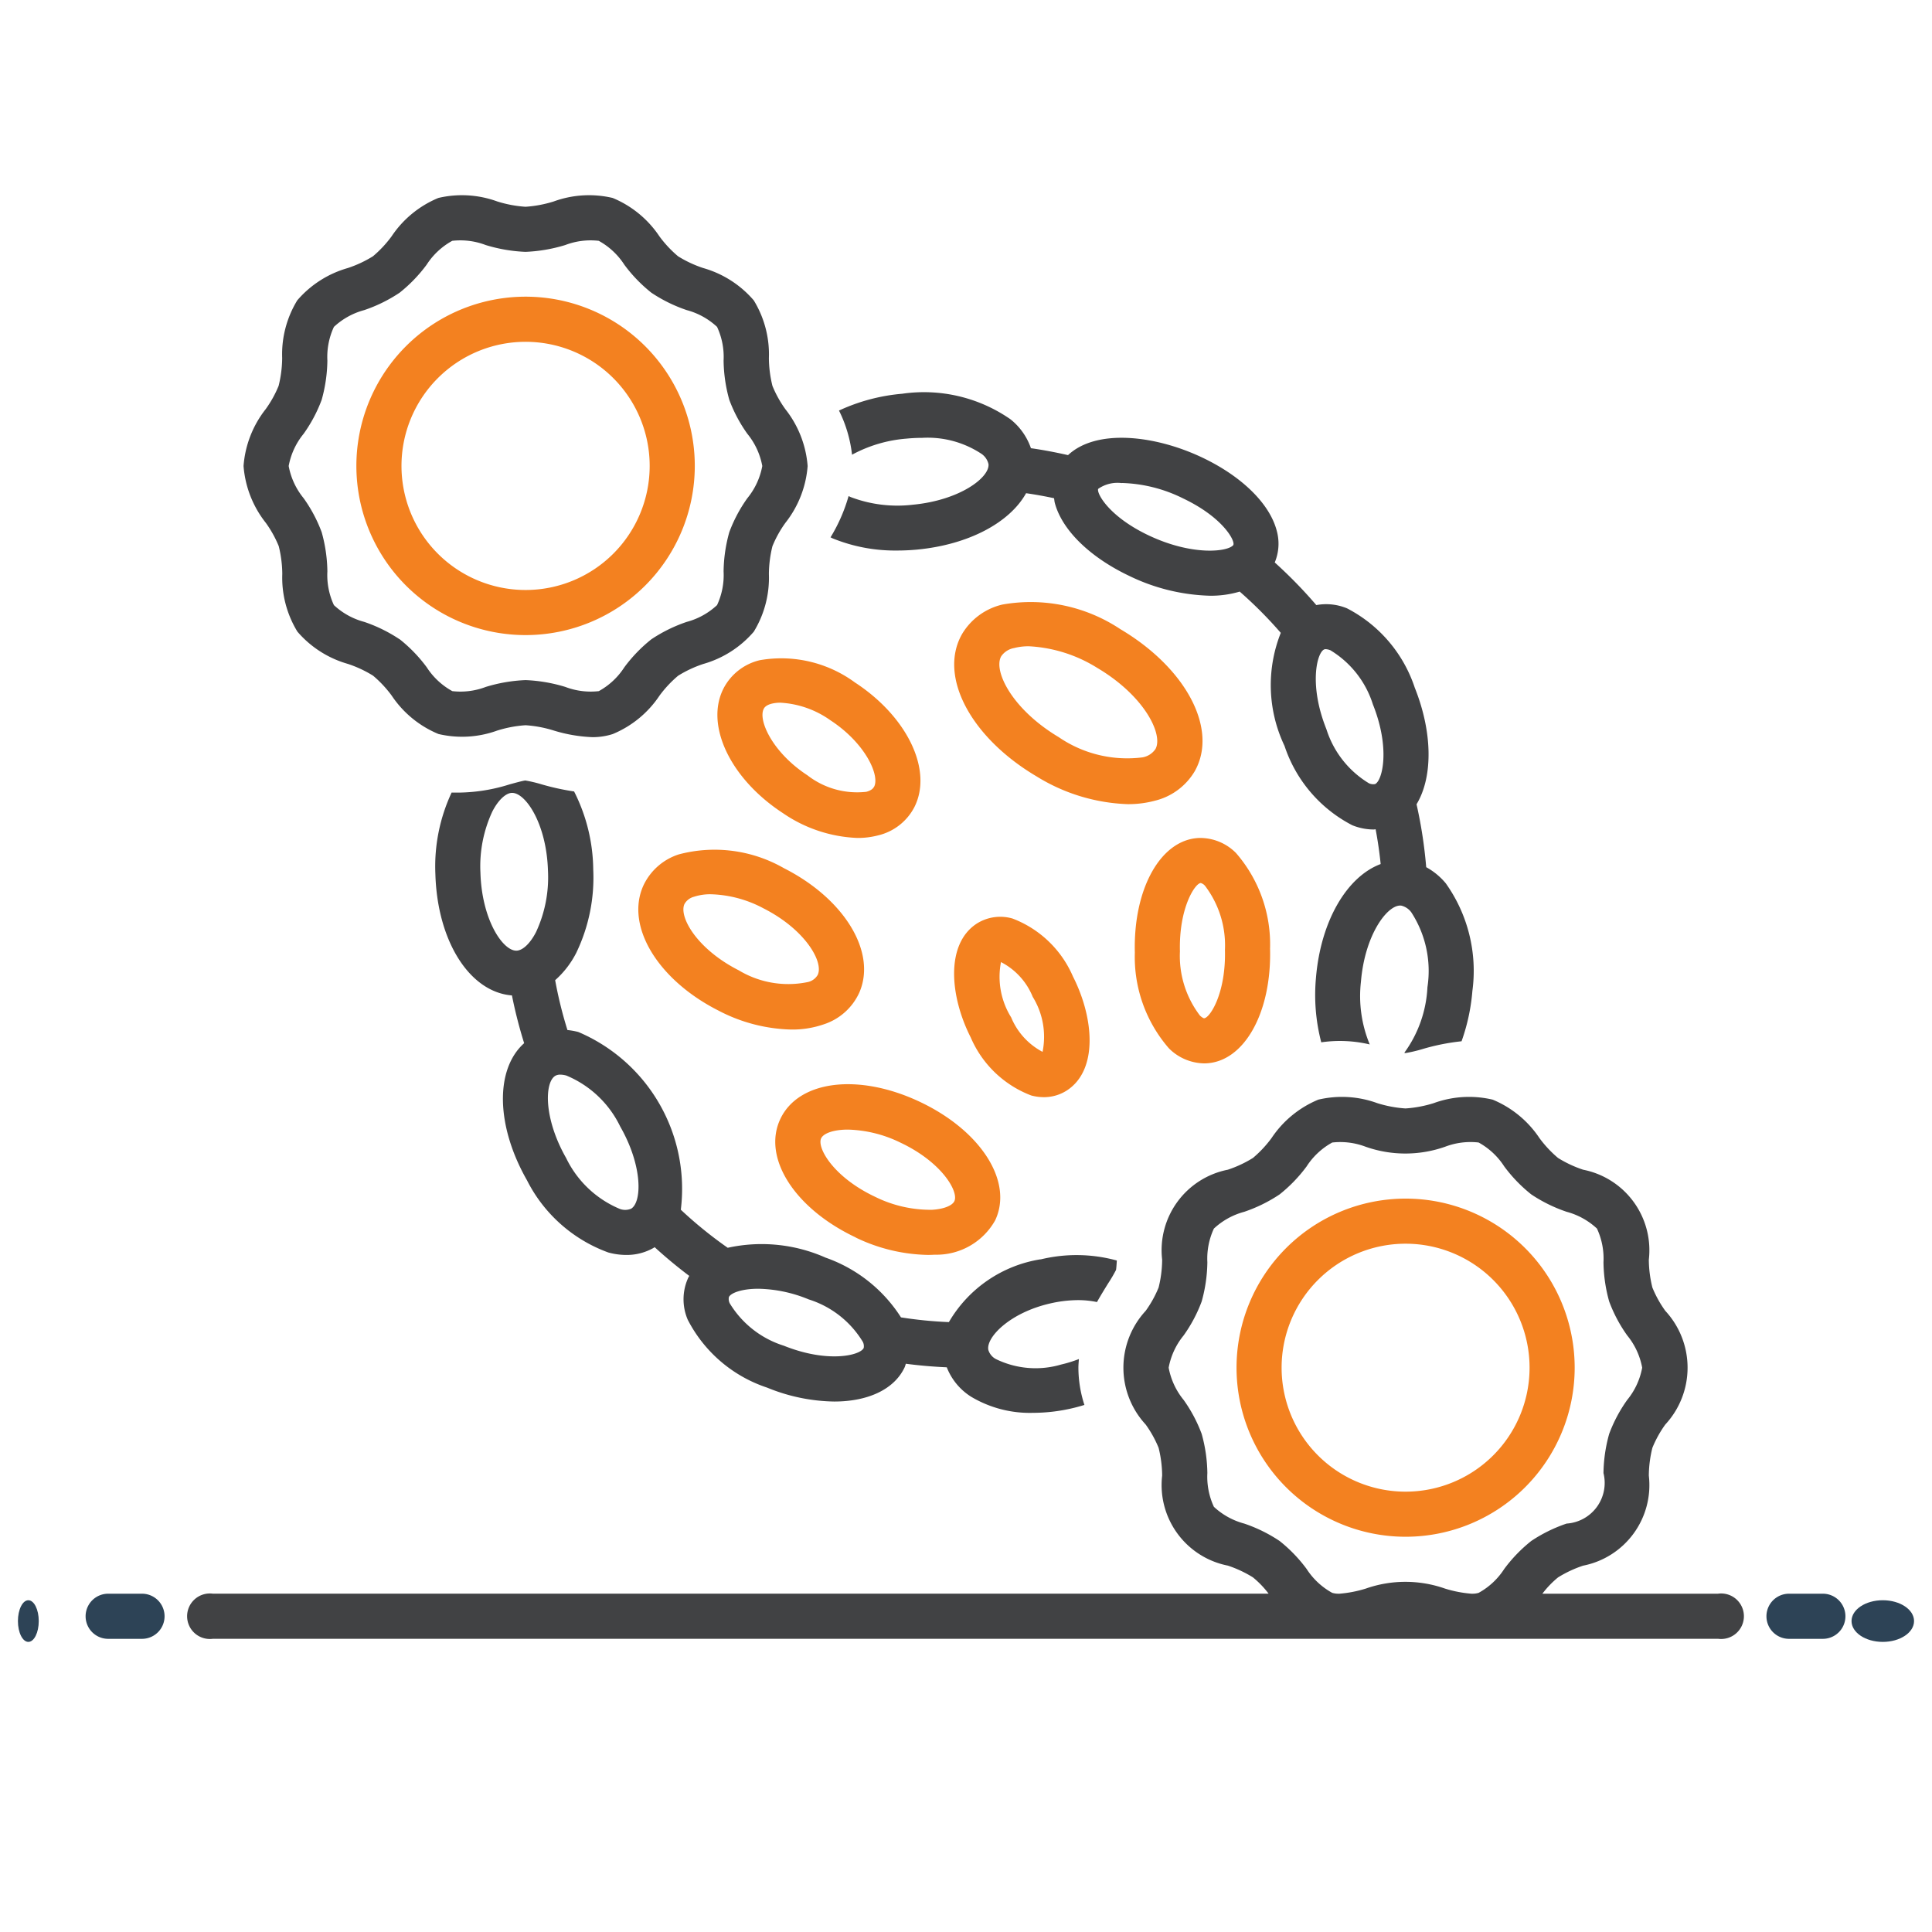
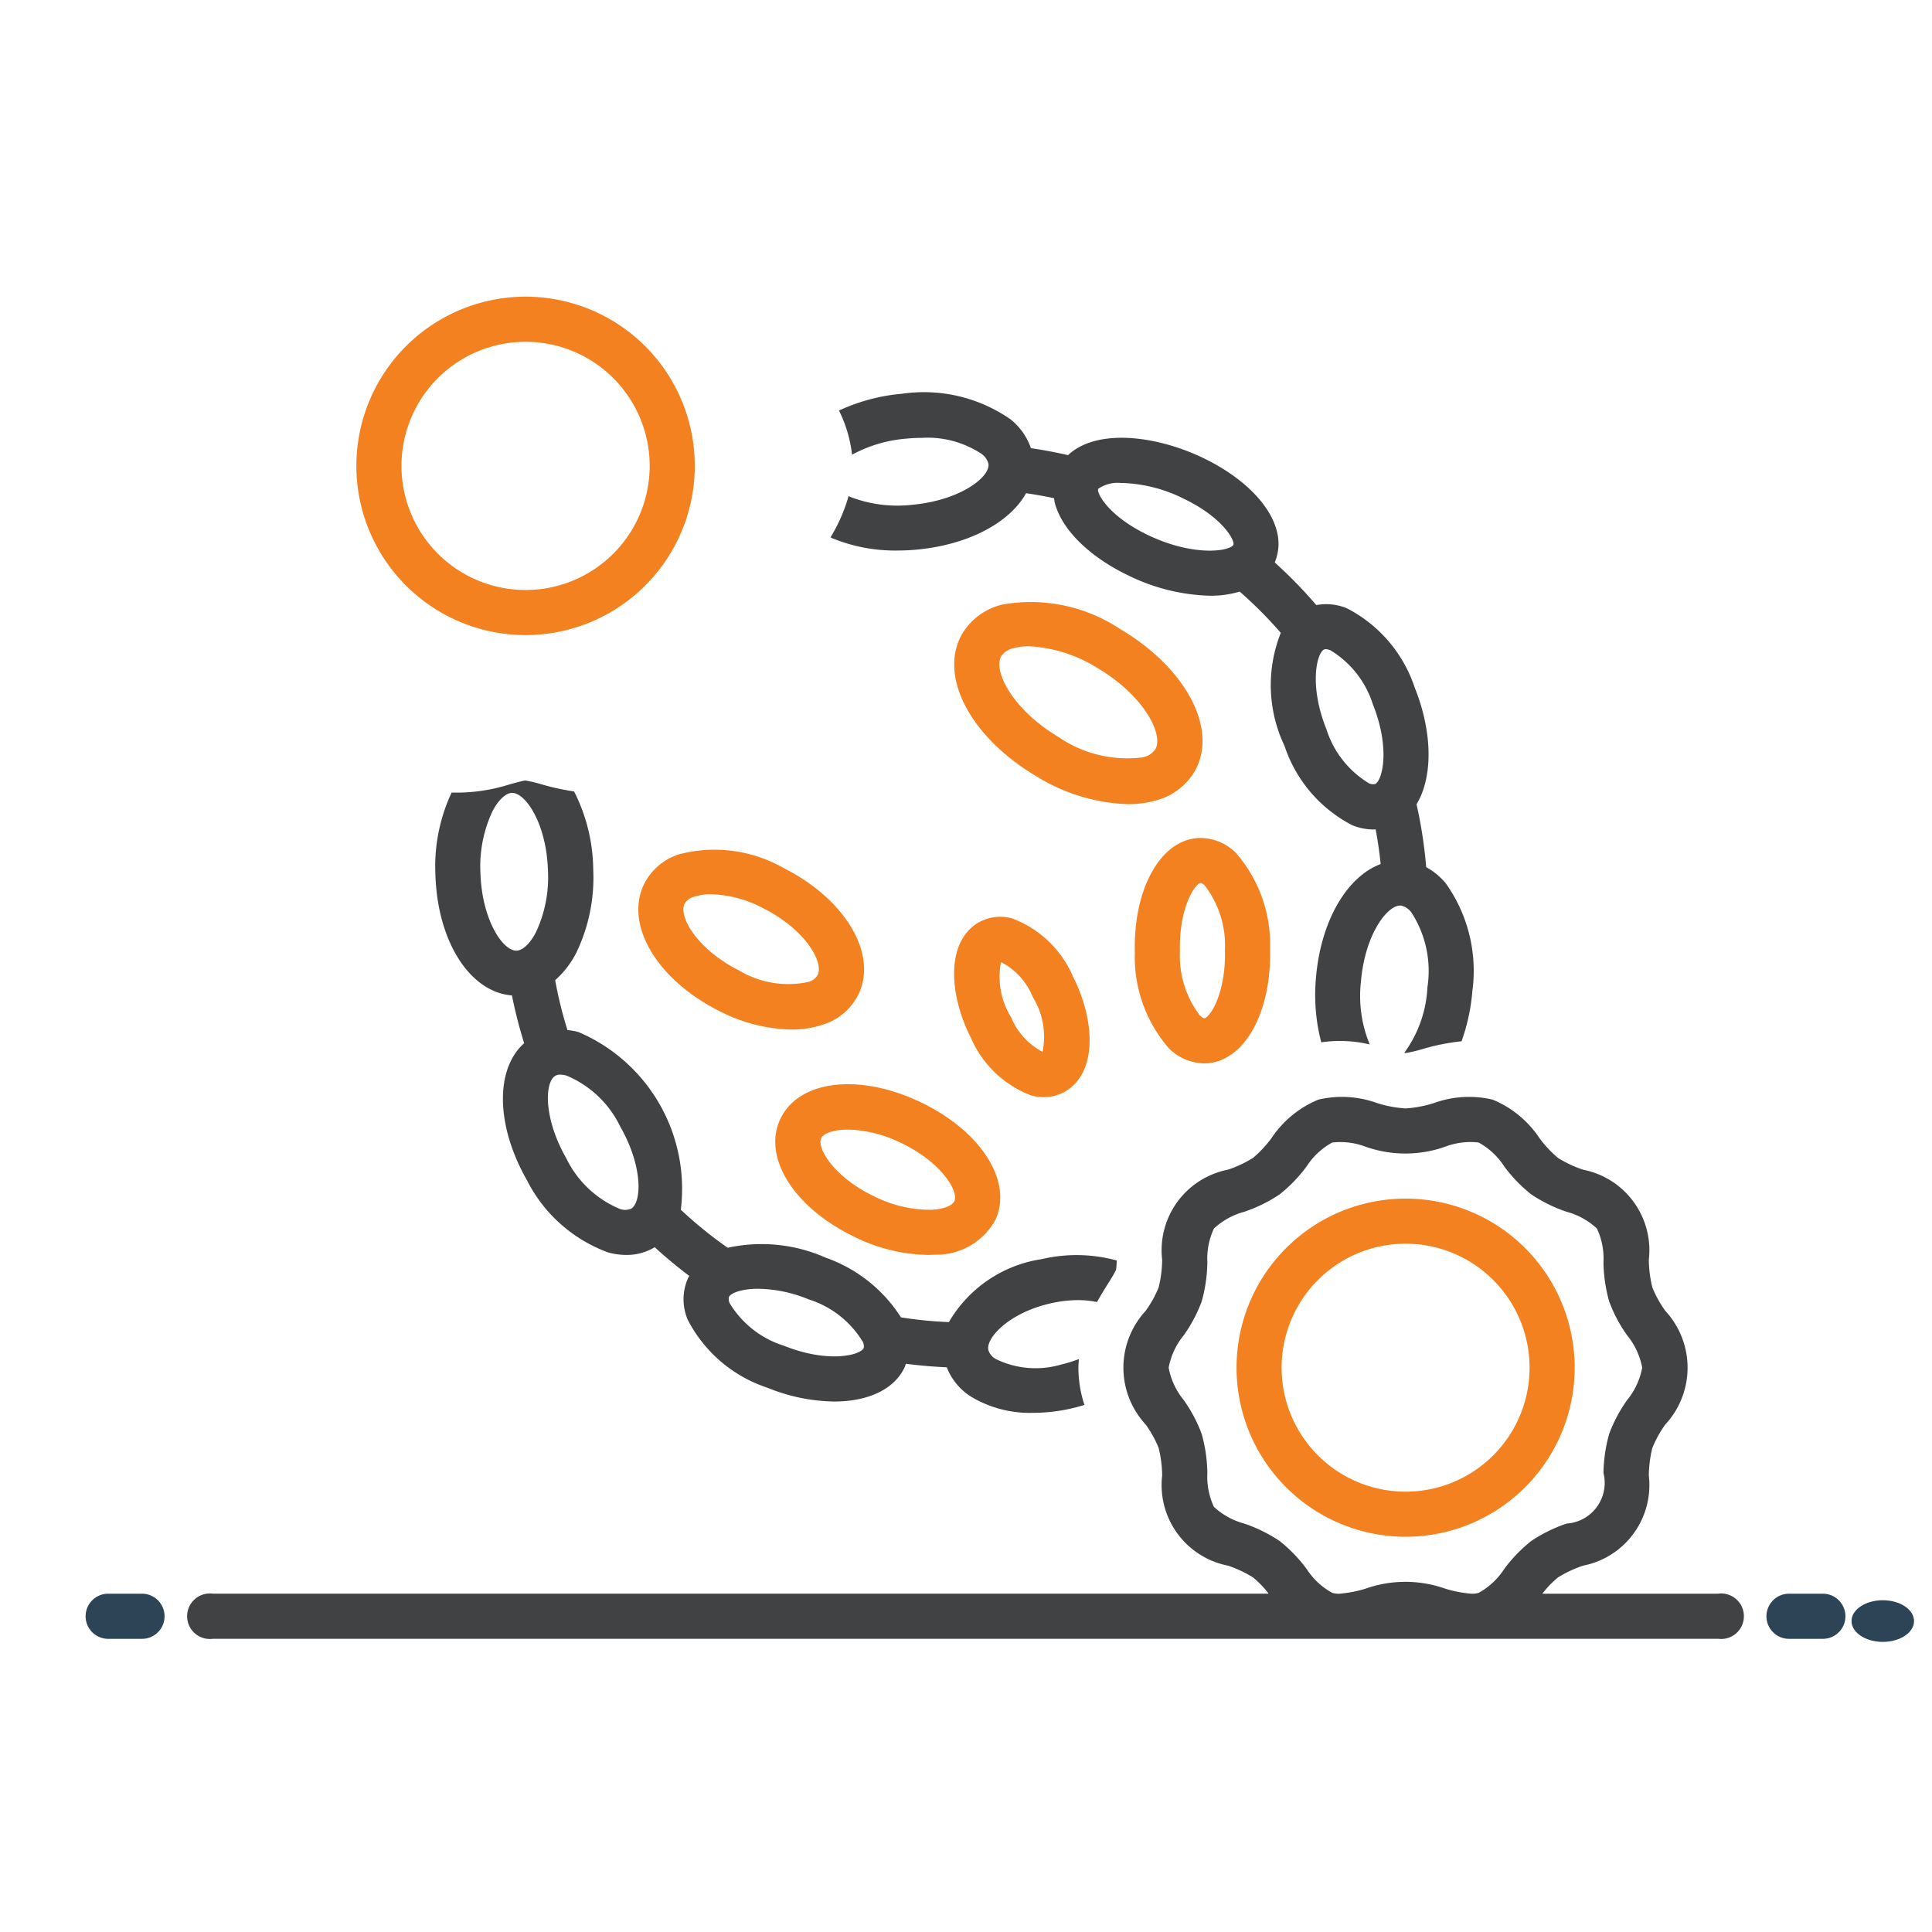
<svg xmlns="http://www.w3.org/2000/svg" width="100" height="100" viewBox="0 0 100 100">
  <g id="cancer-plans" transform="translate(7542 -15280)">
    <rect id="Rectangle_176627" data-name="Rectangle 176627" width="100" height="100" transform="translate(-7542 15280)" fill="none" />
    <g id="cancer_1_" data-name="cancer (1)" transform="translate(-7541.072 15275.241)">
      <g id="Group_195341" data-name="Group 195341" transform="translate(32.112 35.879)">
-         <path id="Path_239833" data-name="Path 239833" d="M69.121,66.307A6.443,6.443,0,0,0,64.2,65.154a2.853,2.853,0,0,0-1.879,1.46c-.972,1.9.348,4.678,3.071,6.455a7.294,7.294,0,0,0,3.861,1.286,4.14,4.14,0,0,0,1.064-.132,2.853,2.853,0,0,0,1.879-1.46h0C73.164,70.86,71.844,68.085,69.121,66.307Zm.991,5.394h0c-.023.045-.094.184-.4.265a4.19,4.19,0,0,1-3.047-.852C64.851,69.93,64.1,68.259,64.4,67.674c.023-.045.094-.184.4-.265a1.848,1.848,0,0,1,.47-.054,4.921,4.921,0,0,1,2.577.906c1.815,1.185,2.567,2.856,2.268,3.441Z" transform="translate(-57.91 -62.103)" fill="#f38120" />
        <path id="Path_239834" data-name="Path 239834" d="M93.348,70.356a3.3,3.3,0,0,0,2.1-1.541c1.219-2.165-.439-5.324-3.855-7.348a8.379,8.379,0,0,0-6.1-1.273,3.3,3.3,0,0,0-2.1,1.541c-1.219,2.165.439,5.324,3.855,7.348a9.574,9.574,0,0,0,4.728,1.443,5.319,5.319,0,0,0,1.375-.17Zm-4.912-3.28c-2.46-1.457-3.426-3.459-3.011-4.2a1.026,1.026,0,0,1,.669-.43,2.982,2.982,0,0,1,.77-.092A7.382,7.382,0,0,1,90.4,63.474c2.46,1.457,3.426,3.459,3.011,4.2h0a1.026,1.026,0,0,1-.669.43,6.273,6.273,0,0,1-4.307-1.026Z" transform="translate(-66.645 -60.023)" fill="#f38120" />
        <path id="Path_239835" data-name="Path 239835" d="M57.09,82.273a3.055,3.055,0,0,0-1.844,1.638c-.919,2.085.757,4.857,3.9,6.448a8.526,8.526,0,0,0,3.771.98,4.967,4.967,0,0,0,1.669-.267,3.055,3.055,0,0,0,1.844-1.638c.919-2.085-.757-4.857-3.9-6.448A7.221,7.221,0,0,0,57.09,82.273Zm7.2,6.221a.79.79,0,0,1-.493.381,4.967,4.967,0,0,1-3.6-.6c-2.159-1.094-3.11-2.76-2.816-3.427a.79.79,0,0,1,.493-.381,2.7,2.7,0,0,1,.889-.13,6.123,6.123,0,0,1,2.709.728c2.159,1.094,3.109,2.76,2.816,3.427Z" transform="translate(-54.996 -69.17)" fill="#f38120" />
        <path id="Path_239836" data-name="Path 239836" d="M87.635,97.332a2.179,2.179,0,0,0,1.2-.353c1.627-1.066,1.386-3.771.307-5.893a5.552,5.552,0,0,0-3.128-3,2.276,2.276,0,0,0-1.855.265c-1.627,1.066-1.386,3.771-.307,5.893a5.552,5.552,0,0,0,3.128,3A2.53,2.53,0,0,0,87.635,97.332Zm-1.7-4.143a3.972,3.972,0,0,1-.518-2.849,3.505,3.505,0,0,1,1.643,1.8,3.934,3.934,0,0,1,.509,2.847A3.543,3.543,0,0,1,85.938,93.189Z" transform="translate(-66.646 -71.663)" fill="#f38120" />
        <path id="Path_239837" data-name="Path 239837" d="M102.588,92.674h.075c1.991-.062,3.428-2.614,3.341-5.936a7.2,7.2,0,0,0-1.766-4.955,2.616,2.616,0,0,0-1.892-.775c-1.991.062-3.428,2.614-3.341,5.936a7.2,7.2,0,0,0,1.766,4.955,2.637,2.637,0,0,0,1.817.776Zm-.169-9.334h0a.46.46,0,0,1,.214.139,5.086,5.086,0,0,1,1.036,3.319c.059,2.263-.788,3.533-1.079,3.542,0,.006-.088-.019-.215-.139a5.086,5.086,0,0,1-1.036-3.319C101.28,84.62,102.127,83.349,102.418,83.34Z" transform="translate(-73.306 -68.755)" fill="#f38120" />
        <path id="Path_239838" data-name="Path 239838" d="M71.3,110.776a8.936,8.936,0,0,0,3.729.9q.183,0,.362-.011a3.483,3.483,0,0,0,3.128-1.779c.946-2-.731-4.637-3.9-6.134s-6.272-1.115-7.219.886.731,4.637,3.9,6.133Zm-1.788-5.136c.119-.252.629-.45,1.384-.45a6.527,6.527,0,0,1,2.725.677c2.139,1.01,3.019,2.534,2.786,3.027h0c-.112.237-.564.412-1.151.446a6.452,6.452,0,0,1-2.958-.675c-2.139-1.009-3.019-2.533-2.786-3.027Z" transform="translate(-60.049 -77.842)" fill="#f38120" />
      </g>
      <path id="Path_239839" data-name="Path 239839" d="M68.321,100.695a6.711,6.711,0,0,0-4.742,3.25A21.488,21.488,0,0,1,61.1,103.7a7.615,7.615,0,0,0-3.9-3.091,8.164,8.164,0,0,0-5.068-.511,21.8,21.8,0,0,1-2.428-1.97,8.82,8.82,0,0,0-5.307-9.2,3.69,3.69,0,0,0-.561-.1,21.5,21.5,0,0,1-.636-2.581,4.79,4.79,0,0,0,1.095-1.421,8.967,8.967,0,0,0,.876-4.306,9.114,9.114,0,0,0-.991-4.041,12.846,12.846,0,0,1-1.681-.368,7.005,7.005,0,0,0-.843-.2c-.114.009-.533.124-.81.2a9.057,9.057,0,0,1-3.005.424A9.026,9.026,0,0,0,37,80.751c.1,3.495,1.783,6.115,3.963,6.285a23.849,23.849,0,0,0,.632,2.472c-1.5,1.337-1.477,4.251.149,7.1a7.638,7.638,0,0,0,4.206,3.733,3.548,3.548,0,0,0,.925.128A2.807,2.807,0,0,0,48.3,100.1c.018-.01.032-.023.049-.034q.86.786,1.793,1.488c-.018.033-.04.064-.056.1a2.676,2.676,0,0,0-.023,2.169,7.144,7.144,0,0,0,4.108,3.513,9.474,9.474,0,0,0,3.474.72c1.719,0,3.094-.612,3.64-1.763.03-.063.043-.129.067-.193q1.046.138,2.118.184a3.15,3.15,0,0,0,1.264,1.526,5.924,5.924,0,0,0,3.211.831,8.926,8.926,0,0,0,1.96-.224c.236-.053.465-.116.689-.185a6.25,6.25,0,0,1-.311-1.924c0-.155.015-.3.026-.451a6.727,6.727,0,0,1-.92.284,4.674,4.674,0,0,1-3.38-.285.791.791,0,0,1-.388-.473c-.125-.641,1.1-1.928,3.22-2.408a6.547,6.547,0,0,1,1.441-.168,4.8,4.8,0,0,1,.962.1c.2-.356.4-.678.57-.954a7.682,7.682,0,0,0,.416-.707c.014-.064.029-.272.042-.489a7.879,7.879,0,0,0-3.947-.057ZM41.2,84.719h-.013c-.7,0-1.784-1.6-1.855-4.035a6.716,6.716,0,0,1,.616-3.166c.3-.586.692-.957,1.013-.966h.012c.7,0,1.784,1.6,1.855,4.035a6.715,6.715,0,0,1-.616,3.166C41.912,84.34,41.524,84.71,41.2,84.719Zm5.923,13.36a.794.794,0,0,1-.567.011,5.39,5.39,0,0,1-2.787-2.636c-1.181-2.071-1.118-3.936-.557-4.26a.505.505,0,0,1,.254-.058,1.241,1.241,0,0,1,.313.047,5.39,5.39,0,0,1,2.787,2.636C47.751,95.891,47.688,97.755,47.126,98.079Zm12.043,7.212c-.177.374-1.844.792-4.133-.125a5.037,5.037,0,0,1-2.8-2.2.5.5,0,0,1-.04-.319c.1-.207.653-.428,1.518-.428a7.123,7.123,0,0,1,2.616.552,5.037,5.037,0,0,1,2.8,2.2A.5.5,0,0,1,59.169,105.291Z" transform="translate(-15.393 -30.754)" fill="#414244" />
      <path id="Path_239840" data-name="Path 239840" d="M76.285,47.337a6.815,6.815,0,0,1-3.218-.4c-.036-.016-.069-.032-.1-.049a8.558,8.558,0,0,1-.935,2.136c.039.018.074.039.114.056a8.57,8.57,0,0,0,3.345.627c.335,0,.676-.016,1.018-.048,2.694-.256,4.806-1.41,5.645-2.919q.732.106,1.448.26c.014.081.017.161.039.243.367,1.392,1.8,2.8,3.839,3.771a10.168,10.168,0,0,0,4.2,1.033,5.231,5.231,0,0,0,1.531-.214,21.811,21.811,0,0,1,2.126,2.136,7.312,7.312,0,0,0,.193,5.849,7.148,7.148,0,0,0,3.509,4.109,3,3,0,0,0,1.1.22c.036,0,.071-.01.107-.012q.168.888.261,1.8c-1.733.646-3.1,2.921-3.349,5.891a9.69,9.69,0,0,0,.274,3.336,6.725,6.725,0,0,1,2.509.11,6.543,6.543,0,0,1-.455-3.248c.2-2.411,1.342-3.941,2.032-3.941l.038,0a.9.9,0,0,1,.537.351,5.567,5.567,0,0,1,.835,3.874,6.27,6.27,0,0,1-1.2,3.4c.023,0,.053.01.069.01a7.363,7.363,0,0,0,.854-.2,11.258,11.258,0,0,1,2.043-.41,10.16,10.16,0,0,0,.56-2.6,7.816,7.816,0,0,0-1.378-5.577,3.5,3.5,0,0,0-1.012-.834,23.735,23.735,0,0,0-.5-3.256c.838-1.382.851-3.674-.092-6.034a7.15,7.15,0,0,0-3.51-4.109,2.821,2.821,0,0,0-1.586-.167,24.1,24.1,0,0,0-2.151-2.206,2.519,2.519,0,0,0,.1-1.653c-.367-1.391-1.8-2.8-3.839-3.771-2.442-1.163-5.482-1.516-6.961-.132-.631-.143-1.271-.266-1.92-.358a3.281,3.281,0,0,0-1.063-1.5,7.85,7.85,0,0,0-5.6-1.319,9.737,9.737,0,0,0-3.272.87,6.815,6.815,0,0,1,.675,2.286,7.072,7.072,0,0,1,2.819-.833c.284-.027.555-.04.814-.04a5.042,5.042,0,0,1,3.077.834.889.889,0,0,1,.354.528h0c.064.682-1.468,1.868-3.925,2.1ZM97.58,54.828a.194.194,0,0,1,.082-.015.747.747,0,0,1,.242.056,5.042,5.042,0,0,1,2.2,2.8c.914,2.286.491,3.949.117,4.125a.52.52,0,0,1-.323-.041,5.04,5.04,0,0,1-2.2-2.8C96.783,56.667,97.206,55,97.58,54.828ZM87.106,46.211a7.574,7.574,0,0,1,3.178.8c2.037.97,2.685,2.165,2.6,2.4l0,.006c-.243.346-2.085.6-4.4-.5-2.037-.97-2.685-2.165-2.6-2.4a1.742,1.742,0,0,1,1.22-.3Z" transform="translate(-29.972 -16.453)" fill="#414244" />
      <path id="Path_239841" data-name="Path 239841" d="M116.769,112.978a8.751,8.751,0,1,0,8.758,8.751A8.751,8.751,0,0,0,116.769,112.978Zm0,15.168a6.417,6.417,0,1,1,6.423-6.417,6.417,6.417,0,0,1-6.423,6.417Z" transform="translate(-44.95 -46.179)" fill="#f38120" />
-       <path id="Path_239842" data-name="Path 239842" d="M33.138,51.739a6.226,6.226,0,0,1,1.459-.274,6.227,6.227,0,0,1,1.459.274,7.851,7.851,0,0,0,1.993.343,3.4,3.4,0,0,0,1.059-.16,5.381,5.381,0,0,0,2.421-1.988,5.964,5.964,0,0,1,.963-1.03,6.054,6.054,0,0,1,1.3-.609,5.385,5.385,0,0,0,2.618-1.672,5.355,5.355,0,0,0,.782-2.988,6.129,6.129,0,0,1,.184-1.439,5.8,5.8,0,0,1,.669-1.205,5.405,5.405,0,0,0,1.152-2.942,5.406,5.406,0,0,0-1.152-2.942,5.8,5.8,0,0,1-.669-1.205,6.128,6.128,0,0,1-.184-1.438,5.355,5.355,0,0,0-.782-2.988A5.381,5.381,0,0,0,43.789,27.8a6.044,6.044,0,0,1-1.3-.609,5.953,5.953,0,0,1-.963-1.03,5.381,5.381,0,0,0-2.421-1.988,5.336,5.336,0,0,0-3.052.182,6.228,6.228,0,0,1-1.459.274,6.228,6.228,0,0,1-1.459-.274,5.336,5.336,0,0,0-3.052-.182,5.381,5.381,0,0,0-2.421,1.988,5.966,5.966,0,0,1-.963,1.03,6.058,6.058,0,0,1-1.3.609,5.385,5.385,0,0,0-2.618,1.672,5.355,5.355,0,0,0-.782,2.988,6.129,6.129,0,0,1-.184,1.439,5.8,5.8,0,0,1-.669,1.205A5.405,5.405,0,0,0,20,38.047a5.405,5.405,0,0,0,1.152,2.942,5.8,5.8,0,0,1,.669,1.205,6.129,6.129,0,0,1,.184,1.438,5.355,5.355,0,0,0,.782,2.988,5.381,5.381,0,0,0,2.618,1.672,6.041,6.041,0,0,1,1.3.609,5.951,5.951,0,0,1,.963,1.03,5.381,5.381,0,0,0,2.421,1.988,5.334,5.334,0,0,0,3.052-.182Zm-5.061-4.723a7.763,7.763,0,0,0-1.83-.9,3.7,3.7,0,0,1-1.57-.868,3.685,3.685,0,0,1-.338-1.745,7.871,7.871,0,0,0-.295-2.03,7.527,7.527,0,0,0-.934-1.758,3.685,3.685,0,0,1-.774-1.668,3.685,3.685,0,0,1,.774-1.668,7.527,7.527,0,0,0,.934-1.758,7.873,7.873,0,0,0,.295-2.03,3.683,3.683,0,0,1,.338-1.744,3.7,3.7,0,0,1,1.57-.869,7.764,7.764,0,0,0,1.83-.9,7.679,7.679,0,0,0,1.4-1.45,3.686,3.686,0,0,1,1.325-1.236,3.682,3.682,0,0,1,1.735.219,8.122,8.122,0,0,0,2.056.352,8.122,8.122,0,0,0,2.056-.352,3.683,3.683,0,0,1,1.735-.219,3.69,3.69,0,0,1,1.325,1.236,7.663,7.663,0,0,0,1.4,1.45,7.764,7.764,0,0,0,1.83.9,3.7,3.7,0,0,1,1.57.868,3.685,3.685,0,0,1,.338,1.745,7.871,7.871,0,0,0,.295,2.03,7.527,7.527,0,0,0,.934,1.758,3.685,3.685,0,0,1,.774,1.668,3.685,3.685,0,0,1-.774,1.668,7.527,7.527,0,0,0-.934,1.758,7.872,7.872,0,0,0-.295,2.03,3.683,3.683,0,0,1-.338,1.744,3.7,3.7,0,0,1-1.57.869,7.763,7.763,0,0,0-1.83.9,7.678,7.678,0,0,0-1.4,1.45A3.687,3.687,0,0,1,38.388,49.7a3.689,3.689,0,0,1-1.735-.219,8.123,8.123,0,0,0-2.056-.352,8.123,8.123,0,0,0-2.056.352,3.675,3.675,0,0,1-1.735.219,3.69,3.69,0,0,1-1.325-1.236,7.662,7.662,0,0,0-1.4-1.45Z" transform="translate(-8.322 -9.168)" fill="#414244" />
      <path id="Path_239843" data-name="Path 239843" d="M47.517,41.788a8.758,8.758,0,1,0-8.758,8.751A8.758,8.758,0,0,0,47.517,41.788Zm-15.181,0a6.423,6.423,0,1,1,6.423,6.417,6.423,6.423,0,0,1-6.423-6.417Z" transform="translate(-12.483 -12.908)" fill="#f38120" />
-       <ellipse id="Ellipse_11248" data-name="Ellipse 11248" cx="0.539" cy="1.078" rx="0.539" ry="1.078" transform="translate(0 87.587)" fill="#2d4356" />
      <path id="Path_239844" data-name="Path 239844" d="M8.919,148H7.168a1.168,1.168,0,1,0,0,2.336H8.919a1.168,1.168,0,1,0,0-2.336Z" transform="translate(-2.497 -60.751)" fill="#2d4356" />
      <path id="Path_239845" data-name="Path 239845" d="M157.919,148h-1.752a1.168,1.168,0,1,0,0,2.336h1.752a1.168,1.168,0,1,0,0-2.336Z" transform="translate(-64.496 -60.751)" fill="#2d4356" />
      <ellipse id="Ellipse_11249" data-name="Ellipse 11249" cx="1.618" cy="1.078" rx="1.618" ry="1.078" transform="translate(94.907 87.587)" fill="#2d4356" />
      <path id="Path_239849" data-name="Path 239849" d="M94.247,129.675h-9.1a4.91,4.91,0,0,1,.81-.843,6.06,6.06,0,0,1,1.3-.609,4.247,4.247,0,0,0,3.4-4.66,6.129,6.129,0,0,1,.184-1.439,5.8,5.8,0,0,1,.669-1.206,4.331,4.331,0,0,0,0-5.884,5.8,5.8,0,0,1-.669-1.206,6.129,6.129,0,0,1-.184-1.439,4.248,4.248,0,0,0-3.4-4.66,6.042,6.042,0,0,1-1.3-.609,5.949,5.949,0,0,1-.963-1.03,5.381,5.381,0,0,0-2.421-1.988,5.335,5.335,0,0,0-3.052.182,6.227,6.227,0,0,1-1.459.274,6.227,6.227,0,0,1-1.459-.274,5.335,5.335,0,0,0-3.052-.182,5.381,5.381,0,0,0-2.421,1.988,5.964,5.964,0,0,1-.963,1.03,6.056,6.056,0,0,1-1.3.609,4.247,4.247,0,0,0-3.4,4.66,6.131,6.131,0,0,1-.184,1.439,5.8,5.8,0,0,1-.669,1.206,4.331,4.331,0,0,0,0,5.884,5.8,5.8,0,0,1,.669,1.205,6.129,6.129,0,0,1,.184,1.438,4.248,4.248,0,0,0,3.4,4.66,6.045,6.045,0,0,1,1.3.609,4.9,4.9,0,0,1,.81.843H16.33a1.178,1.178,0,1,0,0,2.336H94.247a1.178,1.178,0,1,0,0-2.336Zm-19.977-.044a3.69,3.69,0,0,1-1.325-1.236,7.663,7.663,0,0,0-1.4-1.45,7.766,7.766,0,0,0-1.83-.9,3.7,3.7,0,0,1-1.57-.868,3.685,3.685,0,0,1-.338-1.745,7.871,7.871,0,0,0-.295-2.03,7.527,7.527,0,0,0-.934-1.758,3.685,3.685,0,0,1-.774-1.668,3.685,3.685,0,0,1,.774-1.668,7.526,7.526,0,0,0,.934-1.758,7.873,7.873,0,0,0,.295-2.03,3.683,3.683,0,0,1,.338-1.744,3.7,3.7,0,0,1,1.57-.868,7.764,7.764,0,0,0,1.83-.9,7.678,7.678,0,0,0,1.4-1.45,3.687,3.687,0,0,1,1.325-1.236A3.685,3.685,0,0,1,76,106.54a6.19,6.19,0,0,0,4.112,0,3.687,3.687,0,0,1,1.735-.219,3.69,3.69,0,0,1,1.325,1.236,7.663,7.663,0,0,0,1.4,1.45,7.764,7.764,0,0,0,1.83.9,3.7,3.7,0,0,1,1.57.868,3.685,3.685,0,0,1,.338,1.745,7.87,7.87,0,0,0,.295,2.03,7.527,7.527,0,0,0,.934,1.758,3.685,3.685,0,0,1,.774,1.668,3.685,3.685,0,0,1-.774,1.668,7.526,7.526,0,0,0-.934,1.758,7.873,7.873,0,0,0-.295,2.03,2.109,2.109,0,0,1-1.908,2.613,7.765,7.765,0,0,0-1.83.9,7.678,7.678,0,0,0-1.4,1.45,3.686,3.686,0,0,1-1.325,1.236,1.119,1.119,0,0,1-.329.044h-.045a6.312,6.312,0,0,1-1.36-.263,6.189,6.189,0,0,0-4.112,0,6.326,6.326,0,0,1-1.357.263H74.6a1.115,1.115,0,0,1-.327-.044Z" transform="translate(-6.242 -42.426)" fill="#414244" />
    </g>
  </g>
</svg>